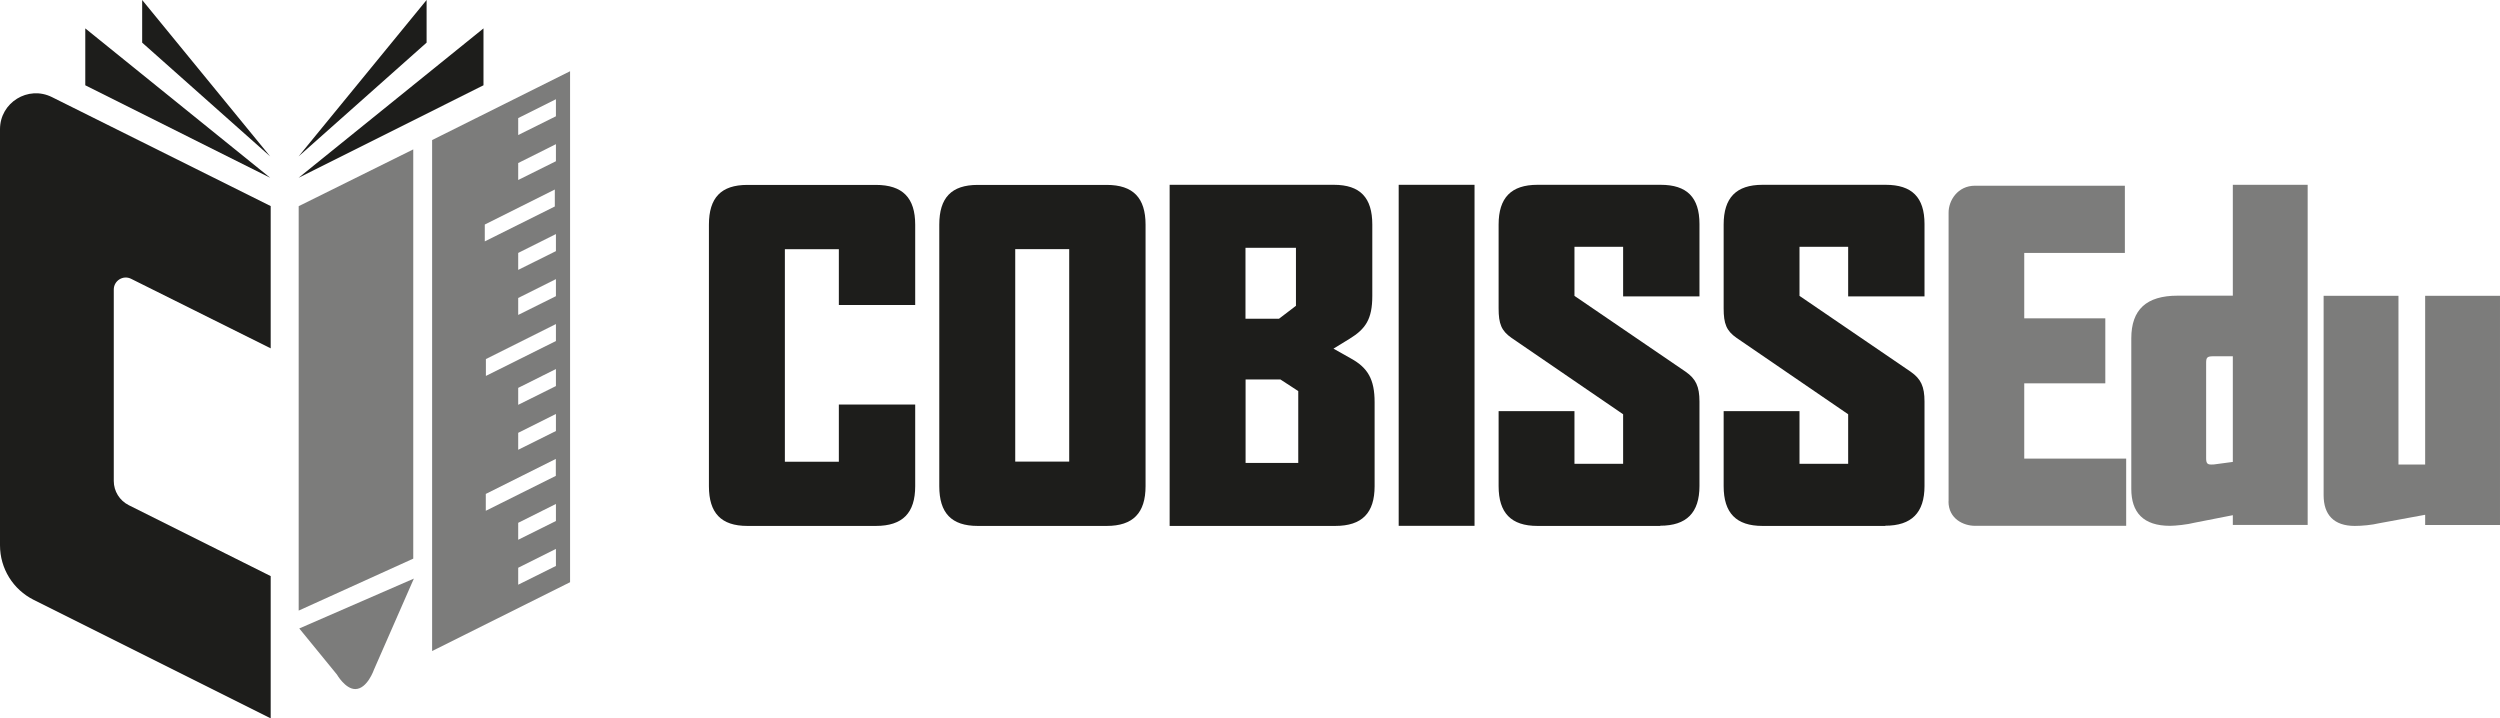
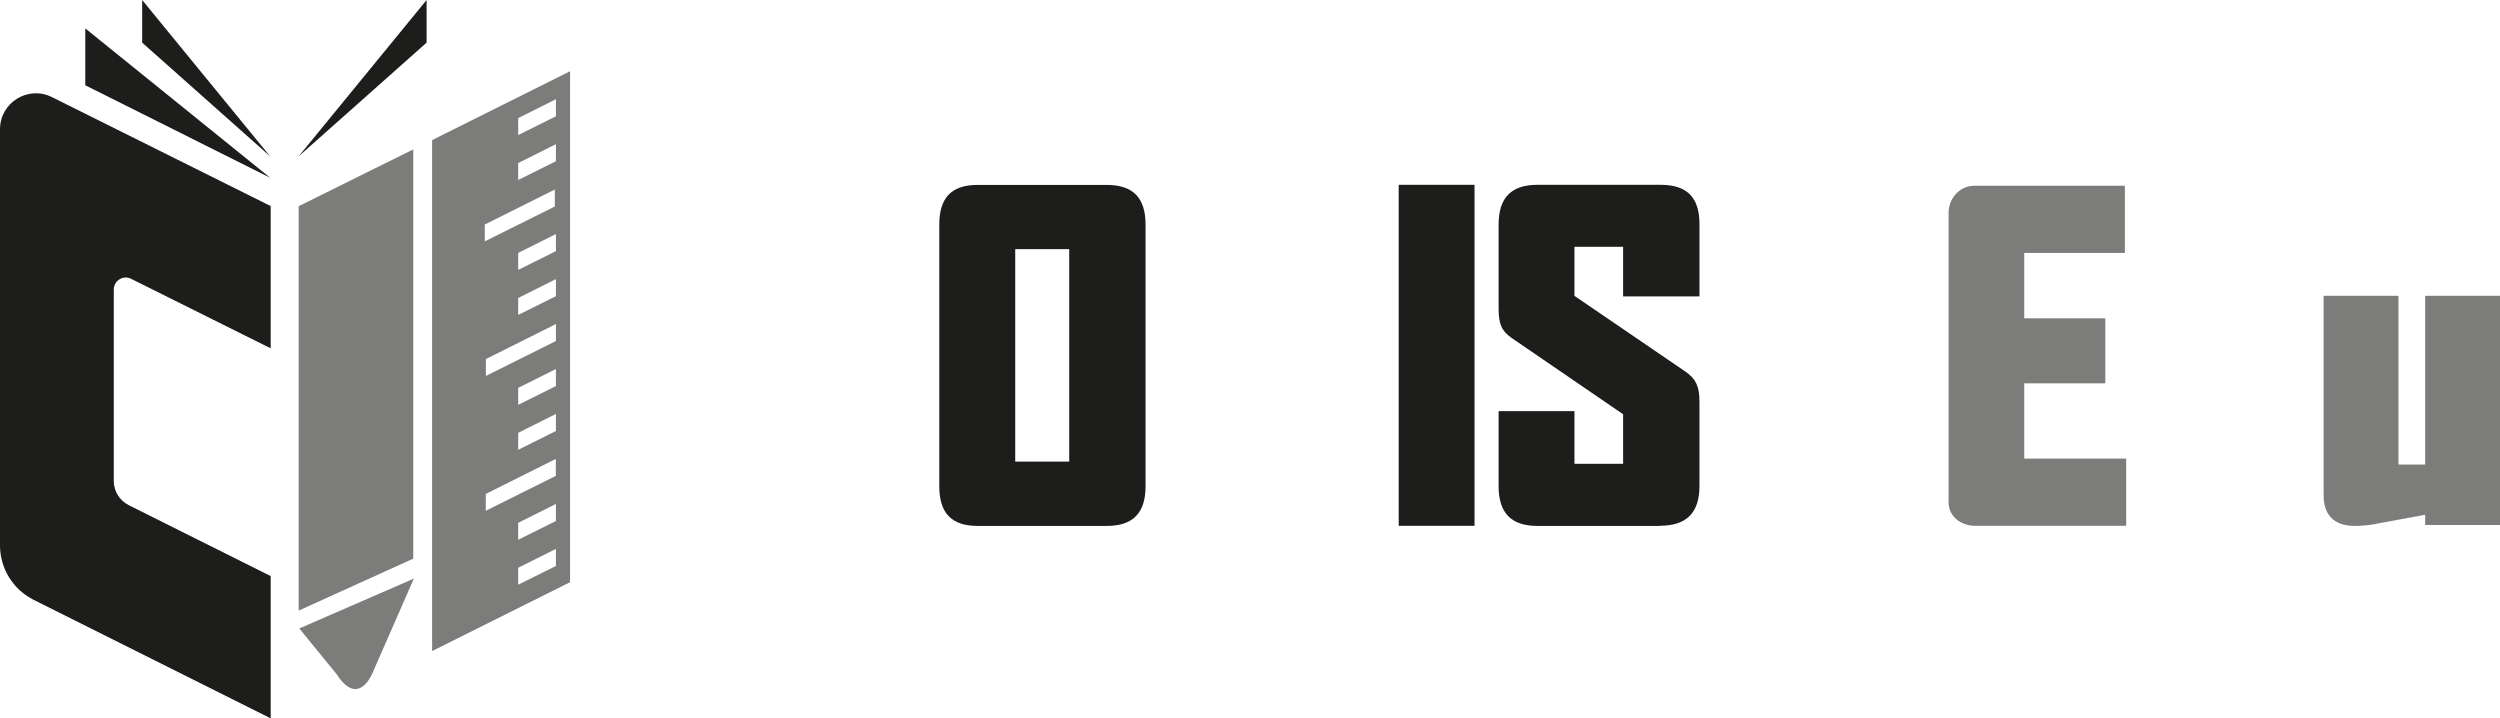
<svg xmlns="http://www.w3.org/2000/svg" id="Layer_2" data-name="Layer 2" viewBox="0 0 249.18 71.6">
  <defs>
    <style>
      .cls-1 {
        fill: #7c7c7b;
      }

      .cls-2 {
        fill: #1d1d1b;
      }
    </style>
  </defs>
  <g id="Edu">
    <g id="CB">
      <g>
-         <path class="cls-2" d="M87.3,52.42h-12.81c-2.62,0-3.83-1.29-3.83-3.96v-26.07c0-2.67,1.2-3.96,3.83-3.96h12.81c2.67,0,3.92,1.29,3.92,3.96v8.01h-7.61v-5.56h-5.38v21.18h5.38v-5.7h7.61v8.14c0,2.67-1.25,3.96-3.92,3.96Z" />
        <path class="cls-2" d="M110.31,52.42h-12.86c-2.62,0-3.83-1.29-3.83-3.96v-26.07c0-2.67,1.2-3.96,3.83-3.96h12.86c2.63,0,3.87,1.29,3.87,3.96v26.07c0,2.67-1.25,3.96-3.87,3.96ZM106.57,24.83h-5.38v21.18h5.38v-21.18Z" />
-         <path class="cls-2" d="M133.09,52.42h-16.51V18.42h16.37c2.63,0,3.83,1.29,3.83,3.96v7.12c0,2.31-.67,3.29-2.27,4.27l-1.6.98,1.74.98c1.69.93,2.36,2.09,2.36,4.36v8.37c0,2.67-1.25,3.96-3.92,3.96ZM129.17,24.7h-5.03v7.07h3.34l1.69-1.29v-5.78ZM129.4,38.98l-1.78-1.16h-3.47v8.32h5.25v-7.16Z" />
        <path class="cls-2" d="M139.41,52.42V18.42h7.56v33.99h-7.56Z" />
        <path class="cls-2" d="M165.48,52.42h-12.24c-2.62,0-3.87-1.29-3.87-3.96v-7.48h7.56v5.25h4.85v-4.94l-11.12-7.61c-1.02-.71-1.29-1.42-1.29-2.94v-8.36c0-2.67,1.25-3.96,3.87-3.96h12.28c2.62,0,3.87,1.25,3.87,3.91v7.21h-7.61v-4.94h-4.85v4.89l11.08,7.56c1.02.71,1.38,1.47,1.38,2.98v8.41c0,2.67-1.29,3.96-3.92,3.96Z" />
-         <path class="cls-2" d="M187.91,52.42h-12.24c-2.62,0-3.87-1.29-3.87-3.96v-7.48h7.56v5.25h4.85v-4.94l-11.12-7.61c-1.02-.71-1.29-1.42-1.29-2.94v-8.36c0-2.67,1.25-3.96,3.87-3.96h12.28c2.62,0,3.87,1.25,3.87,3.91v7.21h-7.61v-4.94h-4.85v4.89l11.08,7.56c1.02.71,1.38,1.47,1.38,2.98v8.41c0,2.67-1.29,3.96-3.92,3.96Z" />
        <g>
          <path class="cls-1" d="M194.22,49.98c0-1.13,0-28.03,0-28.77-.01-1.22.9-2.7,2.64-2.7,1.38,0,14.93,0,14.93,0v6.7h-10.03v6.52h8.08v6.48h-8.08v7.5h10.16v6.7h-15.07c-1.11,0-2.64-.67-2.64-2.44Z" />
-           <path class="cls-1" d="M222.55,52.33v-.98l-3.82.75c-.67.18-1.91.31-2.44.31-2.66,0-3.86-1.33-3.86-3.68v-15c0-2.88,1.51-4.26,4.62-4.26h5.5v-11.05h7.46v33.9h-7.46ZM222.55,35.51h-1.95c-.62,0-.71.13-.71.67v9.5c0,.49.13.62.49.62.22,0,.31,0,.53-.04l1.64-.22v-10.52Z" />
          <path class="cls-1" d="M241.72,52.33v-1.02l-4.57.84c-.75.18-1.73.27-2.44.27-2.09,0-3.11-1.11-3.11-3.06v-19.88h7.46v16.82h2.66v-16.82h7.46v22.85h-7.46Z" />
        </g>
      </g>
      <g>
        <g>
          <path class="cls-2" d="M11.34,47.94v-19.08c0-.89.94-1.47,1.73-1.07l13.91,6.93v-14.18L5.18,9.68c-2.38-1.19-5.18.54-5.18,3.2v41.47c0,2.31,1.3,4.41,3.36,5.44l23.62,11.81v-14.18s-14.15-7.07-14.15-7.07c-.91-.46-1.49-1.39-1.49-2.41Z" />
          <g>
            <polygon class="cls-2" points="8.5 8.5 26.93 17.72 8.5 2.83 8.5 8.5" />
            <polygon class="cls-2" points="14.17 4.25 26.93 15.59 14.17 0 14.17 4.25" />
-             <polygon class="cls-2" points="48.19 2.83 29.76 17.72 48.19 8.5 48.19 2.83" />
            <polygon class="cls-2" points="42.52 0 29.76 15.59 42.52 4.25 42.52 0" />
          </g>
        </g>
        <polygon class="cls-1" points="41.19 55.68 29.77 60.86 29.77 20.55 41.19 14.89 41.19 55.68" />
        <path class="cls-1" d="M41.25,57.67l-3.97,9.06s-.67,1.95-1.87,1.95c-1,0-1.83-1.45-1.83-1.45l-3.75-4.59,11.42-4.97Z" />
        <path class="cls-1" d="M43.07,13.96v50.93l13.75-6.86V7.1l-13.75,6.86ZM48.32,22.38l6.98-3.49v1.69l-6.98,3.48v-1.69ZM48.43,35.79l6.98-3.49v1.69l-6.98,3.48v-1.69ZM48.42,49.23l6.98-3.49v1.69l-6.98,3.48v-1.69ZM55.41,56.41l-3.76,1.87v-1.69l3.76-1.88v1.69ZM55.41,51.93l-3.76,1.87v-1.69l3.76-1.88v1.69ZM55.41,42.96l-3.76,1.87v-1.69l3.76-1.88v1.69ZM55.41,38.48l-3.76,1.87v-1.69l3.76-1.88v1.69ZM55.41,29.52l-3.76,1.87v-1.69l3.76-1.88v1.69ZM55.41,25.03l-3.76,1.87v-1.69l3.76-1.88v1.69ZM55.41,16.07l-3.76,1.87v-1.69l3.76-1.88v1.69ZM55.41,11.59l-3.76,1.87v-1.69l3.76-1.88v1.69Z" />
      </g>
    </g>
  </g>
</svg>